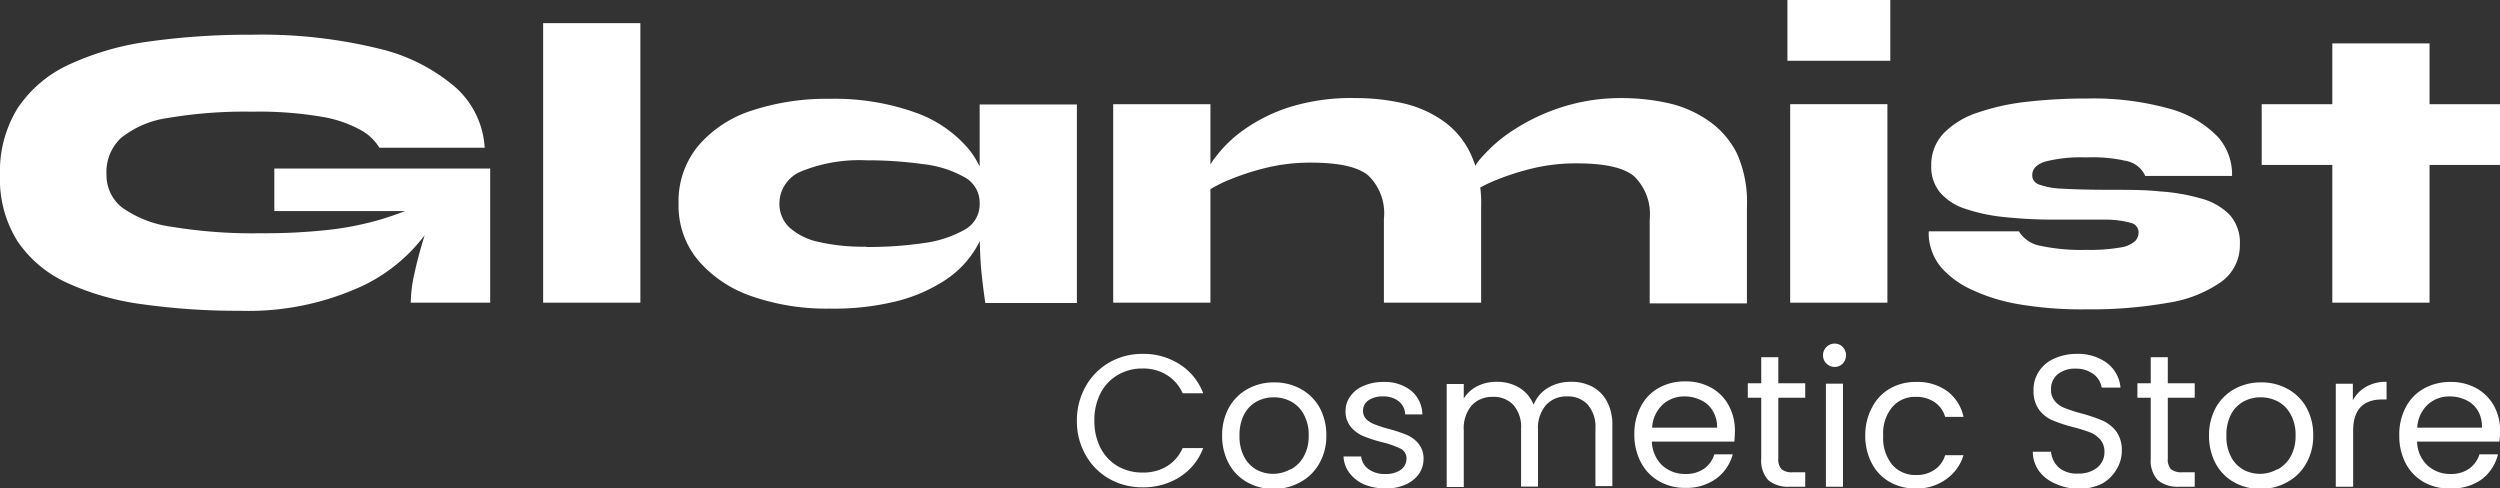
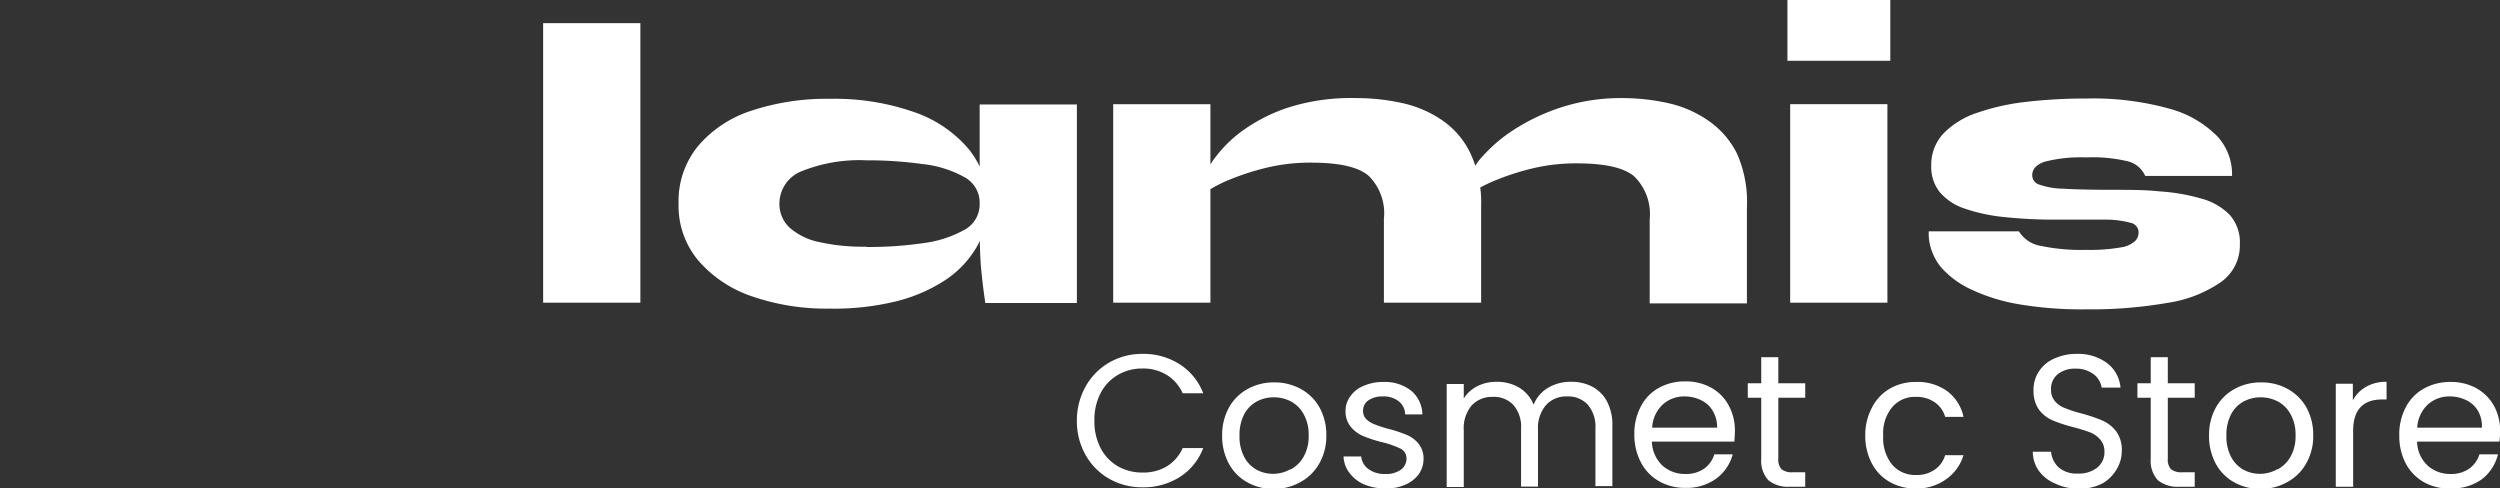
<svg xmlns="http://www.w3.org/2000/svg" id="Layer_1" data-name="Layer 1" viewBox="0 0 172.79 33.76" fill="#fff">
  <rect x="0" y="0" width="172.79" height="33.76" fill="#333333" stroke="none" />
  <defs>
    <style>.cls-1{fill:#fff;}</style>
  </defs>
-   <path d="M-184.93,383.15a47.2,47.2,0,0,1-6.68-.44,18.2,18.2,0,0,1-5.27-1.48,8.3,8.3,0,0,1-3.44-2.87,8.08,8.08,0,0,1-1.22-4.59,8.27,8.27,0,0,1,1.23-4.64,8.56,8.56,0,0,1,3.55-3,19.27,19.27,0,0,1,5.51-1.59,50.11,50.11,0,0,1,7.16-.47,34,34,0,0,1,8.69.95,12.53,12.53,0,0,1,5.36,2.7,6.07,6.07,0,0,1,2,4.16h-7.28a3.43,3.43,0,0,0-1.23-1.19,8.43,8.43,0,0,0-2.69-.94,25.74,25.74,0,0,0-4.84-.36,31.71,31.71,0,0,0-5.83.43,6.64,6.64,0,0,0-3.27,1.39,3.22,3.22,0,0,0-1,2.52,2.85,2.85,0,0,0,1.06,2.27,7.66,7.66,0,0,0,3.42,1.34,34.42,34.42,0,0,0,6.22.45,40.05,40.05,0,0,0,4.71-.24,21.25,21.25,0,0,0,3.64-.74,26.8,26.8,0,0,0,3.27-1.26l.67.81a11.66,11.66,0,0,1-5.15,5A18.74,18.74,0,0,1-184.93,383.15Zm11.78-.56a9.4,9.4,0,0,1,.23-1.91c.15-.7.34-1.45.57-2.22s.46-1.51.69-2.2h-10.92v-2.94h14.92v9.27Z" transform="translate(201.54 -361.67)" />
  <path d="M-164,363.27h6.72v19.32H-164Z" transform="translate(201.54 -361.67)" />
  <path d="M-144.19,383a15.7,15.7,0,0,1-5.38-.85,8.47,8.47,0,0,1-3.71-2.48,5.88,5.88,0,0,1-1.36-3.92,6,6,0,0,1,1.36-4,8.08,8.08,0,0,1,3.71-2.44,16.49,16.49,0,0,1,5.38-.81,16.64,16.64,0,0,1,5.81.91,8.58,8.58,0,0,1,3.78,2.55,5.9,5.9,0,0,1,1.33,3.82,5.89,5.89,0,0,1-.76,2.95,6.89,6.89,0,0,1-2.18,2.3,11,11,0,0,1-3.45,1.48A18,18,0,0,1-144.19,383Zm2.52-4.26a26.12,26.12,0,0,0,3.9-.26,7.89,7.89,0,0,0,2.86-.91,2,2,0,0,0,1.08-1.82,2,2,0,0,0-1.08-1.85,7.54,7.54,0,0,0-2.86-.89,27.53,27.53,0,0,0-3.9-.26,10.7,10.7,0,0,0-4.43.74,2.41,2.41,0,0,0-1.57,2.26,2.23,2.23,0,0,0,.7,1.65,4.43,4.43,0,0,0,2.05,1A13.78,13.78,0,0,0-141.67,378.72Zm7.84-9.85h6.72v13.72h-6.33q-.19-1.29-.3-2.49c-.06-.81-.09-1.75-.09-2.83Z" transform="translate(201.54 -361.67)" />
  <path d="M-124.6,368.87h6.72v13.72h-6.72Zm16.81-.42a14.57,14.57,0,0,1,3.19.35,7.82,7.82,0,0,1,2.75,1.19,5.8,5.8,0,0,1,1.95,2.3,8.09,8.09,0,0,1,.73,3.66v6.64h-6.72v-5.8a3.62,3.62,0,0,0-1.09-3c-.73-.59-2-.88-4-.88a12.9,12.9,0,0,0-2.93.33,17.56,17.56,0,0,0-2.53.8,9.08,9.08,0,0,0-1.76.91l-.06-1.06a4.19,4.19,0,0,1,.77-1.41,8.74,8.74,0,0,1,1.92-1.84,11.57,11.57,0,0,1,3.17-1.57A14.38,14.38,0,0,1-107.79,368.45Zm18.36,0a14.66,14.66,0,0,1,3.2.35A7.82,7.82,0,0,1-83.48,370a6,6,0,0,1,2,2.3A8.22,8.22,0,0,1-80.8,376v6.64h-6.72v-5.8a3.65,3.65,0,0,0-1.09-3c-.73-.59-2-.88-4-.88a12.84,12.84,0,0,0-2.93.33,17.17,17.17,0,0,0-2.53.8,9.52,9.52,0,0,0-1.77.91l0-1.34a3.77,3.77,0,0,1,.84-1.26,10.31,10.31,0,0,1,2.06-1.74,13.9,13.9,0,0,1,3.21-1.54A13.36,13.36,0,0,1-89.43,368.45Z" transform="translate(201.54 -361.67)" />
  <path d="M-70.89,361.67v4.2H-78v-4.2Zm-6.92,7.2h6.72v13.72h-6.72Z" transform="translate(201.54 -361.67)" />
  <path d="M-68.23,377.66H-62a2.19,2.19,0,0,0,1.49,1,13.6,13.6,0,0,0,3.18.28,12.29,12.29,0,0,0,2.37-.17,1.86,1.86,0,0,0,1-.45.86.86,0,0,0,.23-.58.67.67,0,0,0-.51-.66,6.67,6.67,0,0,0-1.75-.23c-.83,0-1.95,0-3.39,0a33.42,33.42,0,0,1-3.66-.18,12.11,12.11,0,0,1-2.73-.59,3.82,3.82,0,0,1-1.7-1.13,2.77,2.77,0,0,1-.59-1.82,3.15,3.15,0,0,1,.87-2.26,5.78,5.78,0,0,1,2.35-1.42,15.71,15.71,0,0,1,3.43-.75,35.45,35.45,0,0,1,4.07-.22,19.61,19.61,0,0,1,5.77.71,7.32,7.32,0,0,1,3.3,1.92,3.88,3.88,0,0,1,1,2.72h-6a1.79,1.79,0,0,0-1.16-1,10.46,10.46,0,0,0-2.93-.28,10.12,10.12,0,0,0-2.84.29c-.59.2-.88.51-.88.94a.67.67,0,0,0,.43.63,5.22,5.22,0,0,0,1.65.3c.82.05,2,.08,3.57.08,1.09,0,2.15,0,3.18.11a13.26,13.26,0,0,1,2.8.48,4.35,4.35,0,0,1,2,1.12,2.87,2.87,0,0,1,.72,2.07,3.1,3.1,0,0,1-1.3,2.59,8.73,8.73,0,0,1-3.68,1.44,30.7,30.7,0,0,1-5.63.45,25.8,25.8,0,0,1-4.77-.37,12.55,12.55,0,0,1-3.18-1,6.26,6.26,0,0,1-1.89-1.32,3.61,3.61,0,0,1-.87-1.43A3.28,3.28,0,0,1-68.23,377.66Z" transform="translate(201.54 -361.67)" />
-   <path d="M-45.22,368.87h16.47v4.2H-45.22Zm4.88-4.2h6.72v17.92h-6.72Z" transform="translate(201.54 -361.67)" />
  <path class="cls-1" d="M-126.51,388.39a4.33,4.33,0,0,1,1.63-1.66,4.51,4.51,0,0,1,2.3-.6,4.61,4.61,0,0,1,2.58.72,4.1,4.1,0,0,1,1.62,2h-1.42a2.81,2.81,0,0,0-1.09-1.26,3.09,3.09,0,0,0-1.69-.45,3.28,3.28,0,0,0-1.71.45,3.1,3.1,0,0,0-1.18,1.25,4,4,0,0,0-.43,1.9,4,4,0,0,0,.43,1.9,3.1,3.1,0,0,0,1.18,1.25,3.37,3.37,0,0,0,1.71.44,3.17,3.17,0,0,0,1.69-.43,2.81,2.81,0,0,0,1.09-1.26h1.42a4.05,4.05,0,0,1-1.62,2,4.69,4.69,0,0,1-2.58.71,4.6,4.6,0,0,1-2.3-.59,4.31,4.31,0,0,1-1.63-1.65,4.7,4.7,0,0,1-.6-2.38A4.75,4.75,0,0,1-126.51,388.39Z" transform="translate(201.54 -361.67)" />
  <path class="cls-1" d="M-115.34,395a3.22,3.22,0,0,1-1.27-1.29,4,4,0,0,1-.46-1.94,3.91,3.91,0,0,1,.47-1.93,3.29,3.29,0,0,1,1.3-1.29,3.7,3.7,0,0,1,1.83-.45,3.73,3.73,0,0,1,1.83.45,3.33,3.33,0,0,1,1.3,1.28,3.9,3.9,0,0,1,.47,1.94,3.76,3.76,0,0,1-.49,1.94,3.28,3.28,0,0,1-1.32,1.29,3.7,3.7,0,0,1-1.84.46A3.59,3.59,0,0,1-115.34,395Zm3-.88a2.25,2.25,0,0,0,.91-.9,2.85,2.85,0,0,0,.34-1.45,2.87,2.87,0,0,0-.34-1.46,2.16,2.16,0,0,0-.88-.89,2.54,2.54,0,0,0-1.18-.29,2.49,2.49,0,0,0-1.19.29,2.14,2.14,0,0,0-.87.89,3.09,3.09,0,0,0-.32,1.46,3,3,0,0,0,.32,1.47,2.15,2.15,0,0,0,.85.89,2.42,2.42,0,0,0,1.17.29A2.47,2.47,0,0,0-112.33,394.09Z" transform="translate(201.54 -361.67)" />
  <path class="cls-1" d="M-107.26,395.15a2.53,2.53,0,0,1-1-.78,2,2,0,0,1-.42-1.15h1.22a1.23,1.23,0,0,0,.5.87,1.88,1.88,0,0,0,1.18.34,1.74,1.74,0,0,0,1.07-.3.93.93,0,0,0,.38-.75.73.73,0,0,0-.41-.7,6.16,6.16,0,0,0-1.29-.45,9.81,9.81,0,0,1-1.29-.42,2.26,2.26,0,0,1-.86-.64,1.65,1.65,0,0,1-.36-1.11,1.67,1.67,0,0,1,.33-1,2,2,0,0,1,.92-.72,3.28,3.28,0,0,1,1.37-.27,2.93,2.93,0,0,1,1.91.6,2.19,2.19,0,0,1,.78,1.64h-1.19a1.19,1.19,0,0,0-.44-.9,1.66,1.66,0,0,0-1.1-.34,1.71,1.71,0,0,0-1,.27.85.85,0,0,0-.37.72.79.79,0,0,0,.22.58,1.68,1.68,0,0,0,.58.36,8.18,8.18,0,0,0,.95.31,9.65,9.65,0,0,1,1.25.41,2.1,2.1,0,0,1,.82.6,1.63,1.63,0,0,1,.36,1.06,1.86,1.86,0,0,1-.32,1.05,2.25,2.25,0,0,1-.92.73,3.24,3.24,0,0,1-1.36.27A3.85,3.85,0,0,1-107.26,395.15Z" transform="translate(201.54 -361.67)" />
  <path class="cls-1" d="M-91.48,388.4a2.46,2.46,0,0,1,1,1,3.41,3.41,0,0,1,.38,1.67v4.2h-1.17v-4a2.32,2.32,0,0,0-.53-1.63,1.83,1.83,0,0,0-1.42-.57,1.88,1.88,0,0,0-1.47.6,2.44,2.44,0,0,0-.55,1.71v3.92h-1.17v-4a2.31,2.31,0,0,0-.52-1.63,1.85,1.85,0,0,0-1.43-.57,1.91,1.91,0,0,0-1.47.6,2.44,2.44,0,0,0-.54,1.71v3.92h-1.18v-7.12h1.18v1a2.34,2.34,0,0,1,.94-.85,2.87,2.87,0,0,1,1.31-.3,3,3,0,0,1,1.58.4,2.48,2.48,0,0,1,1,1.18,2.36,2.36,0,0,1,1-1.17,3,3,0,0,1,1.53-.41A3.08,3.08,0,0,1-91.48,388.4Z" transform="translate(201.54 -361.67)" />
  <path class="cls-1" d="M-81.67,392.19h-5.7a2.39,2.39,0,0,0,.72,1.65,2.33,2.33,0,0,0,1.6.59,2.19,2.19,0,0,0,1.28-.36,1.92,1.92,0,0,0,.72-1h1.27a3.07,3.07,0,0,1-1.14,1.68,3.5,3.5,0,0,1-2.13.64,3.57,3.57,0,0,1-1.82-.46,3.17,3.17,0,0,1-1.25-1.29,4.06,4.06,0,0,1-.46-1.94,4,4,0,0,1,.45-1.94,3.06,3.06,0,0,1,1.24-1.28,3.66,3.66,0,0,1,1.84-.45,3.62,3.62,0,0,1,1.79.44,3.06,3.06,0,0,1,1.2,1.22,3.6,3.6,0,0,1,.43,1.75C-81.63,391.7-81.65,391.94-81.67,392.19Zm-1.49-2.12a1.81,1.81,0,0,0-.81-.74,2.52,2.52,0,0,0-1.14-.26,2.19,2.19,0,0,0-1.52.57,2.35,2.35,0,0,0-.72,1.59h4.49A2.15,2.15,0,0,0-83.16,390.07Z" transform="translate(201.54 -361.67)" />
  <path class="cls-1" d="M-78.63,389.16v4.2a1,1,0,0,0,.22.74,1.11,1.11,0,0,0,.77.21h.87v1h-1.07a2.13,2.13,0,0,1-1.48-.45,2,2,0,0,1-.49-1.5v-4.2h-.93v-1h.93v-1.8h1.18v1.8h1.86v1Z" transform="translate(201.54 -361.67)" />
-   <path class="cls-1" d="M-75.3,386.8a.78.78,0,0,1-.24-.58.78.78,0,0,1,.24-.57.78.78,0,0,1,.57-.23.75.75,0,0,1,.55.23.81.81,0,0,1,.23.57.82.82,0,0,1-.23.58.75.75,0,0,1-.55.23A.78.78,0,0,1-75.3,386.8Zm1.14,1.39v7.12h-1.18v-7.12Z" transform="translate(201.54 -361.67)" />
  <path class="cls-1" d="M-72.14,389.81a3.14,3.14,0,0,1,1.22-1.28,3.5,3.5,0,0,1,1.8-.46,3.49,3.49,0,0,1,2.17.64,3,3,0,0,1,1.12,1.77H-67.1a1.81,1.81,0,0,0-.71-1,2.21,2.21,0,0,0-1.31-.38,2.06,2.06,0,0,0-1.63.7,2.83,2.83,0,0,0-.63,2,2.9,2.9,0,0,0,.63,2,2.09,2.09,0,0,0,1.63.7,2.15,2.15,0,0,0,1.3-.37,1.83,1.83,0,0,0,.72-1h1.27A3.14,3.14,0,0,1-67,394.77a3.42,3.42,0,0,1-2.15.66,3.5,3.5,0,0,1-1.8-.46,3.14,3.14,0,0,1-1.22-1.28,4.07,4.07,0,0,1-.45-1.95A4,4,0,0,1-72.14,389.81Z" transform="translate(201.54 -361.67)" />
  <path class="cls-1" d="M-59.52,395.08a2.64,2.64,0,0,1-1.11-.88,2.26,2.26,0,0,1-.41-1.31h1.26a1.68,1.68,0,0,0,.52,1.08,1.9,1.9,0,0,0,1.35.43,2,2,0,0,0,1.33-.42,1.35,1.35,0,0,0,.49-1.09,1.24,1.24,0,0,0-.29-.84,1.83,1.83,0,0,0-.71-.5,12.07,12.07,0,0,0-1.16-.36,10,10,0,0,1-1.43-.47,2.33,2.33,0,0,1-.93-.73,2.21,2.21,0,0,1-.38-1.35,2.26,2.26,0,0,1,.38-1.31,2.37,2.37,0,0,1,1.06-.88,3.65,3.65,0,0,1,1.56-.32,3.32,3.32,0,0,1,2.09.64,2.38,2.38,0,0,1,.92,1.69h-1.3a1.45,1.45,0,0,0-.55-.92,2,2,0,0,0-1.27-.39,1.86,1.86,0,0,0-1.21.38,1.29,1.29,0,0,0-.47,1.07,1.16,1.16,0,0,0,.28.81,1.61,1.61,0,0,0,.69.47,9.29,9.29,0,0,0,1.15.37,11.23,11.23,0,0,1,1.44.49,2.48,2.48,0,0,1,.94.74,2.18,2.18,0,0,1,.39,1.36,2.43,2.43,0,0,1-.35,1.25,2.67,2.67,0,0,1-1,1,3.5,3.5,0,0,1-1.63.36A3.8,3.8,0,0,1-59.52,395.08Z" transform="translate(201.54 -361.67)" />
  <path class="cls-1" d="M-51.71,389.16v4.2a1,1,0,0,0,.22.74,1.13,1.13,0,0,0,.77.21h.87v1h-1.07a2.15,2.15,0,0,1-1.48-.45,2,2,0,0,1-.49-1.5v-4.2h-.92v-1h.92v-1.8h1.18v1.8h1.86v1Z" transform="translate(201.54 -361.67)" />
  <path class="cls-1" d="M-47.13,395a3.22,3.22,0,0,1-1.27-1.29,4,4,0,0,1-.46-1.94,3.91,3.91,0,0,1,.47-1.93,3.29,3.29,0,0,1,1.3-1.29,3.7,3.7,0,0,1,1.83-.45,3.7,3.7,0,0,1,1.83.45,3.33,3.33,0,0,1,1.3,1.28,3.9,3.9,0,0,1,.47,1.94,3.76,3.76,0,0,1-.49,1.94A3.28,3.28,0,0,1-43.47,395a3.7,3.7,0,0,1-1.84.46A3.62,3.62,0,0,1-47.13,395Zm3-.88a2.25,2.25,0,0,0,.91-.9,2.85,2.85,0,0,0,.34-1.45,2.87,2.87,0,0,0-.34-1.46,2.16,2.16,0,0,0-.88-.89,2.54,2.54,0,0,0-1.18-.29,2.49,2.49,0,0,0-1.19.29,2.14,2.14,0,0,0-.87.89,3.09,3.09,0,0,0-.32,1.46,3,3,0,0,0,.32,1.47,2.15,2.15,0,0,0,.85.89,2.42,2.42,0,0,0,1.17.29A2.47,2.47,0,0,0-44.12,394.09Z" transform="translate(201.54 -361.67)" />
  <path class="cls-1" d="M-38,388.4a2.73,2.73,0,0,1,1.41-.34v1.22h-.31c-1.32,0-2,.72-2,2.16v3.87H-40.1v-7.12h1.18v1.15A2.31,2.31,0,0,1-38,388.4Z" transform="translate(201.54 -361.67)" />
  <path class="cls-1" d="M-28.79,392.19h-5.69a2.31,2.31,0,0,0,.72,1.65,2.32,2.32,0,0,0,1.59.59,2.17,2.17,0,0,0,1.28-.36,1.92,1.92,0,0,0,.72-1h1.28A3.09,3.09,0,0,1-30,394.79a3.5,3.5,0,0,1-2.13.64A3.51,3.51,0,0,1-34,395a3.2,3.2,0,0,1-1.26-1.29,4.05,4.05,0,0,1-.45-1.94,4,4,0,0,1,.44-1.94A3.12,3.12,0,0,1-34,388.52a3.69,3.69,0,0,1,1.84-.45,3.6,3.6,0,0,1,1.79.44,3.15,3.15,0,0,1,1.21,1.22,3.59,3.59,0,0,1,.42,1.75A6,6,0,0,1-28.79,392.19Zm-1.48-2.12a1.87,1.87,0,0,0-.81-.74,2.58,2.58,0,0,0-1.14-.26,2.2,2.2,0,0,0-1.53.57,2.35,2.35,0,0,0-.72,1.59H-30A2.15,2.15,0,0,0-30.27,390.07Z" transform="translate(201.54 -361.67)" />
</svg>